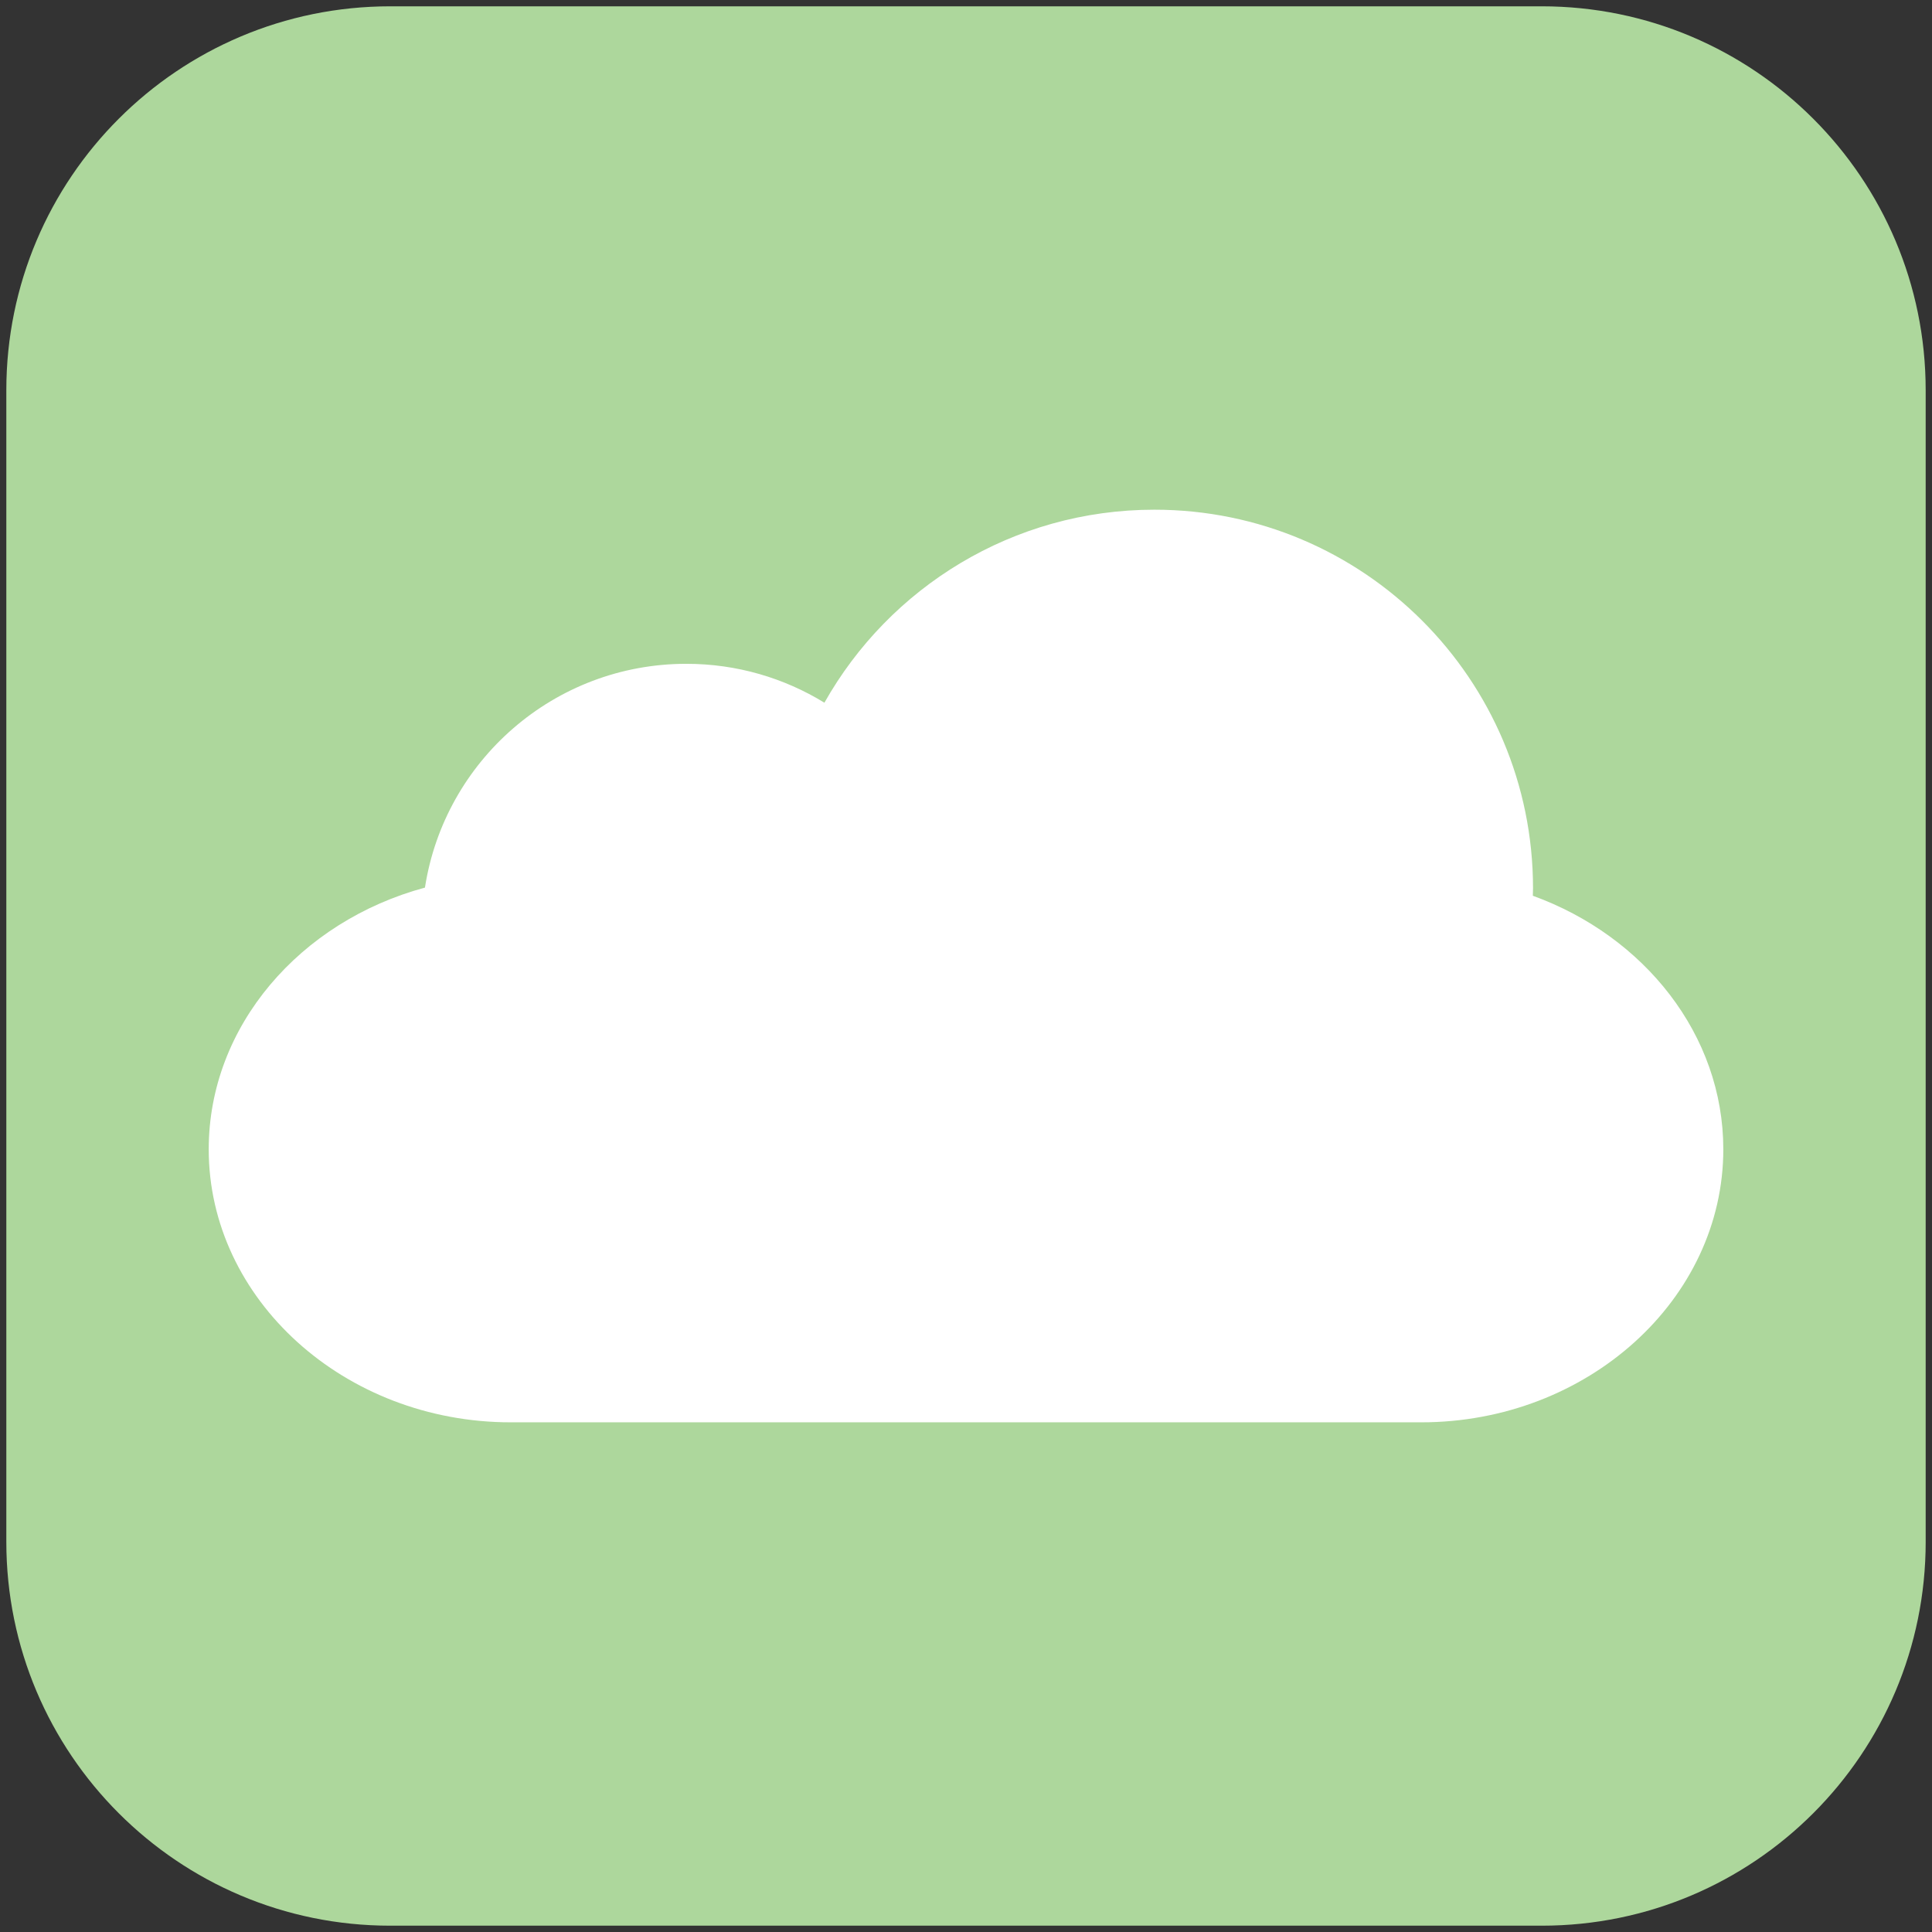
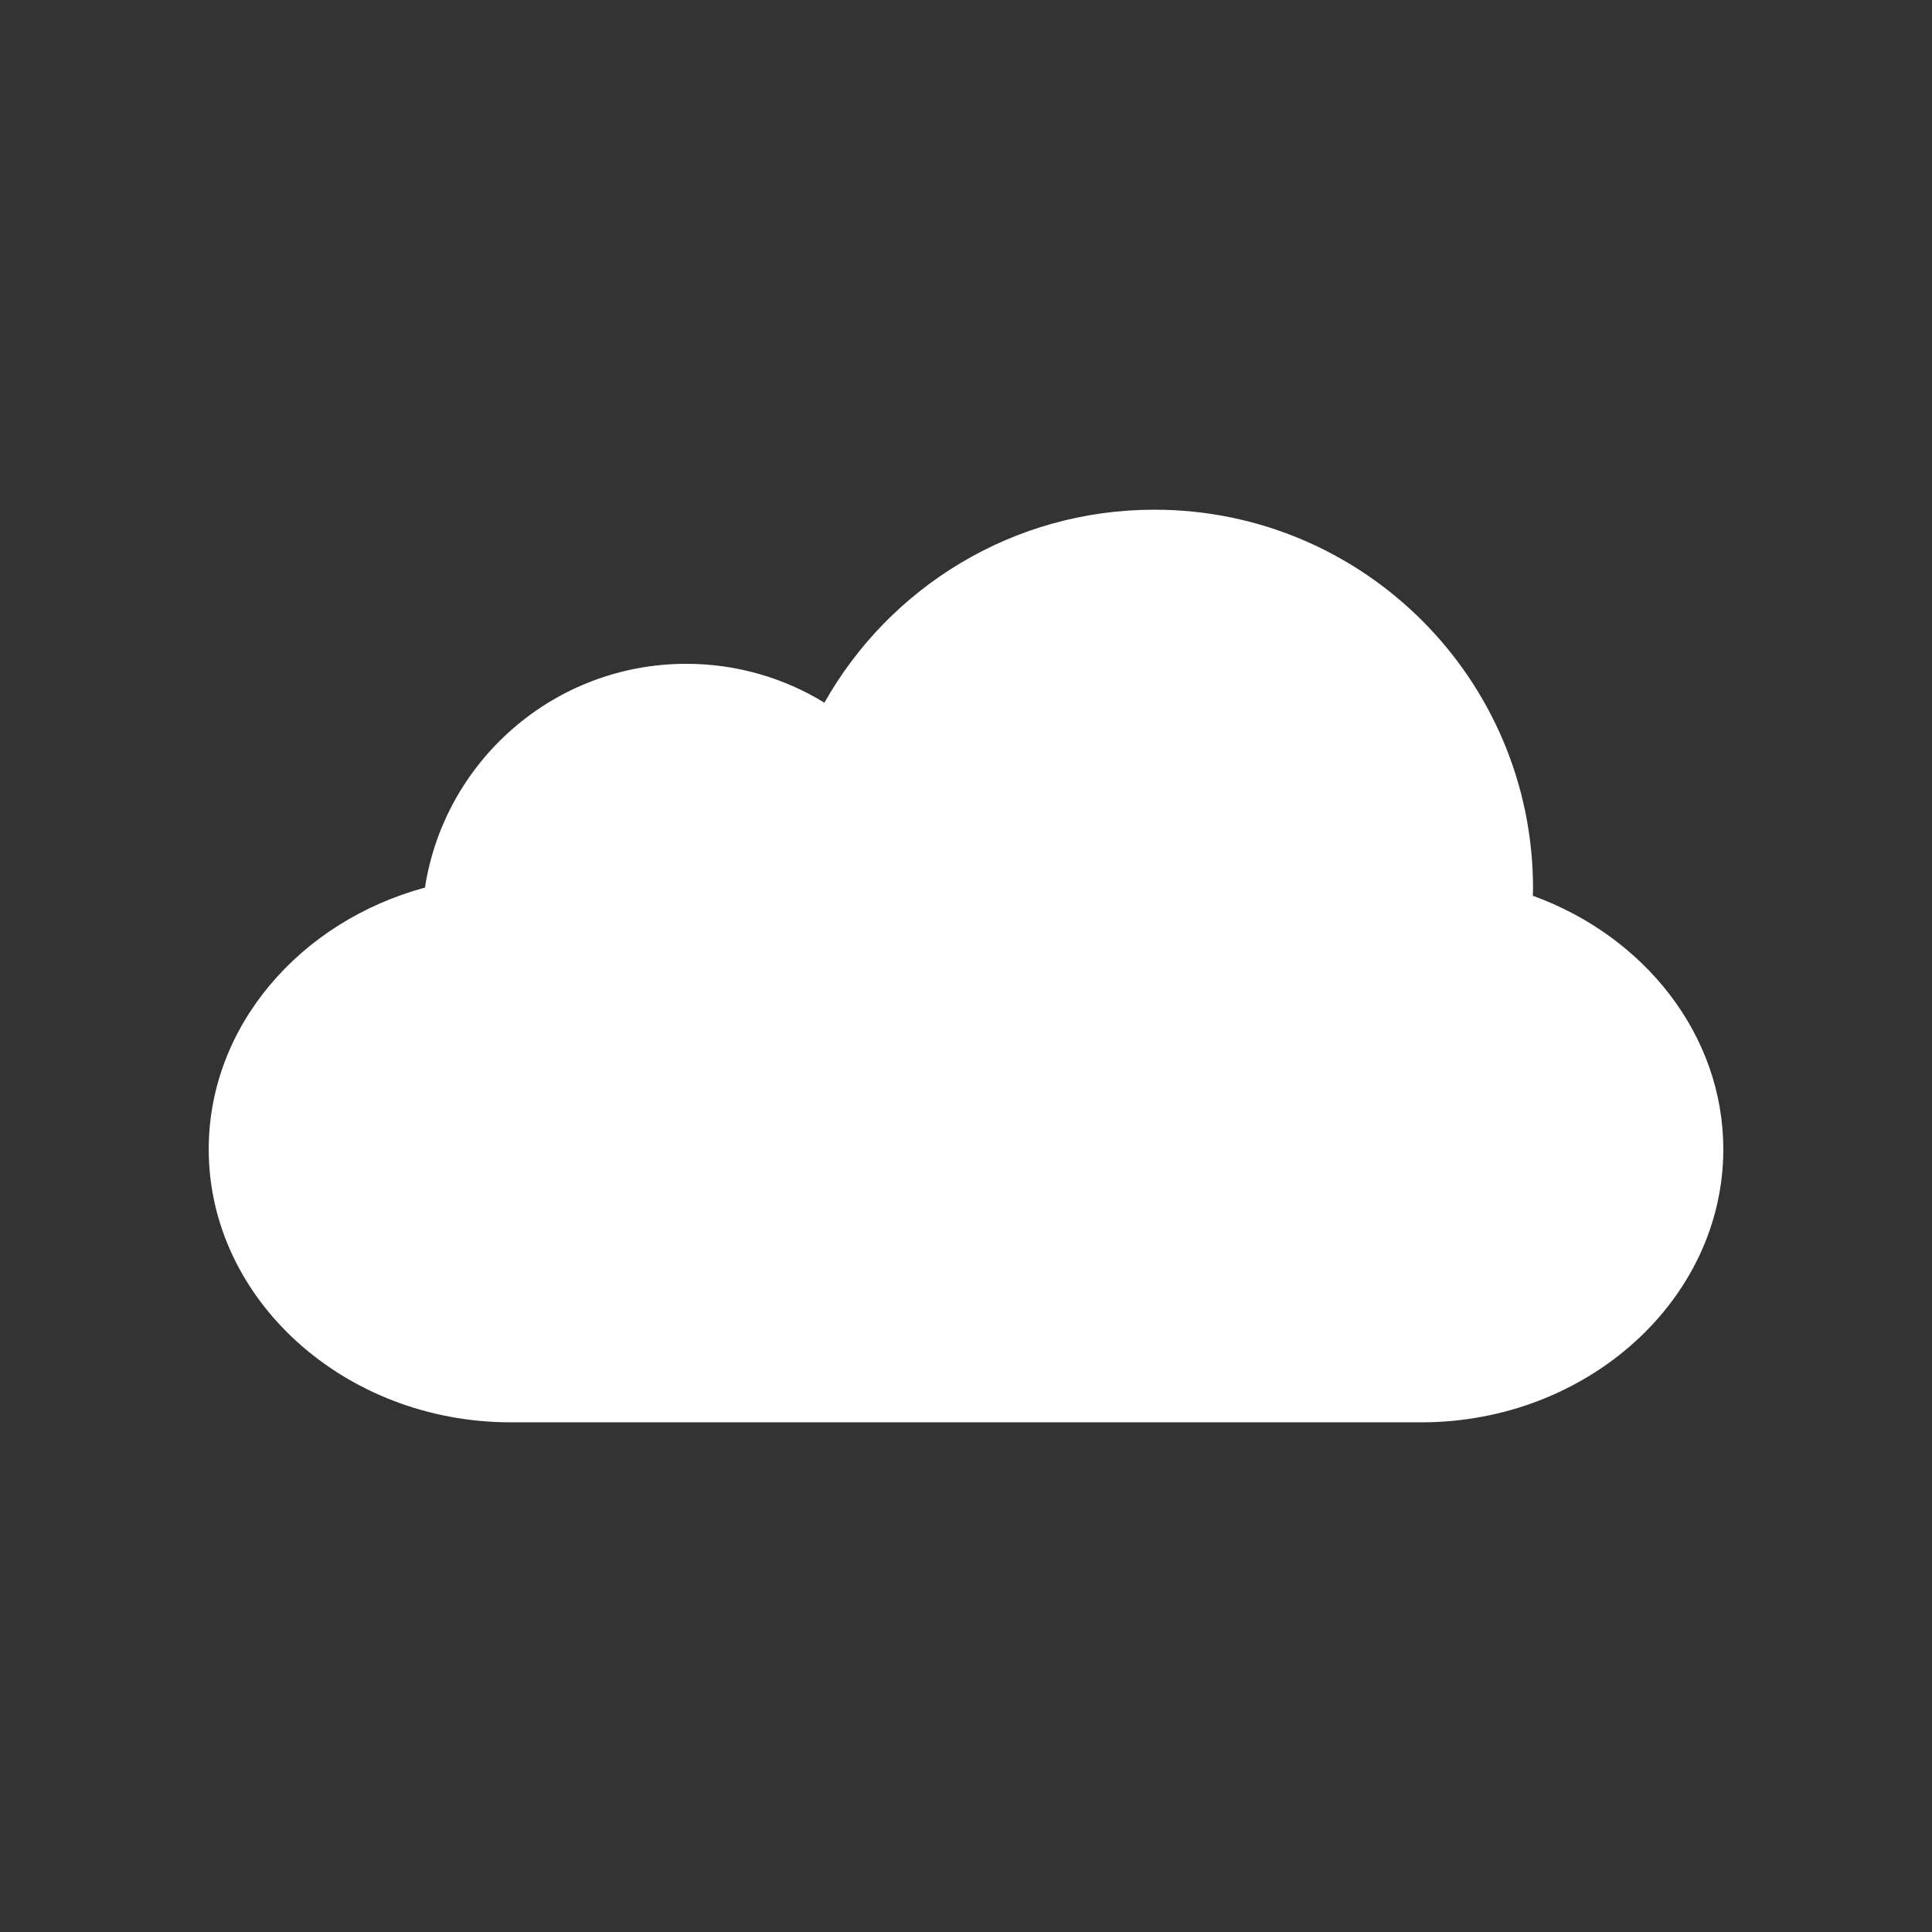
<svg xmlns="http://www.w3.org/2000/svg" enable-background="new 0 0 153 153" height="153px" id="Layer_1" version="1.1" viewBox="0 0 153 153" width="153px" xml:space="preserve">
  <rect x="0" y="0" width="153" height="153" fill="#333333" stroke="none" />
  <g>
-     <path d="M152.5,122.1c0,16.789-13.611,30.4-30.399,30.4H30.901c-16.789,0-30.4-13.611-30.4-30.4v-91.2   C0.501,14.11,14.112,0.5,30.901,0.5h91.199c16.788,0,30.399,13.61,30.399,30.399V122.1z" fill="#ADD79C" />
    <path d="M121.389,70.937c0.004-0.196,0.015-0.391,0.015-0.588c0-16.561-13.426-29.985-29.986-29.985   c-11.217,0-20.99,6.163-26.131,15.285c-3.184-1.953-6.929-3.08-10.936-3.08c-10.473,0-19.148,7.686-20.698,17.723   c-9.872,2.664-17.124,10.963-17.124,20.723c0,11.894,10.764,21.623,23.92,21.623h72.104c13.156,0,23.92-9.729,23.92-21.623   C136.472,81.94,130.202,74.131,121.389,70.937z" fill="#FFFFFF" />
  </g>
</svg>